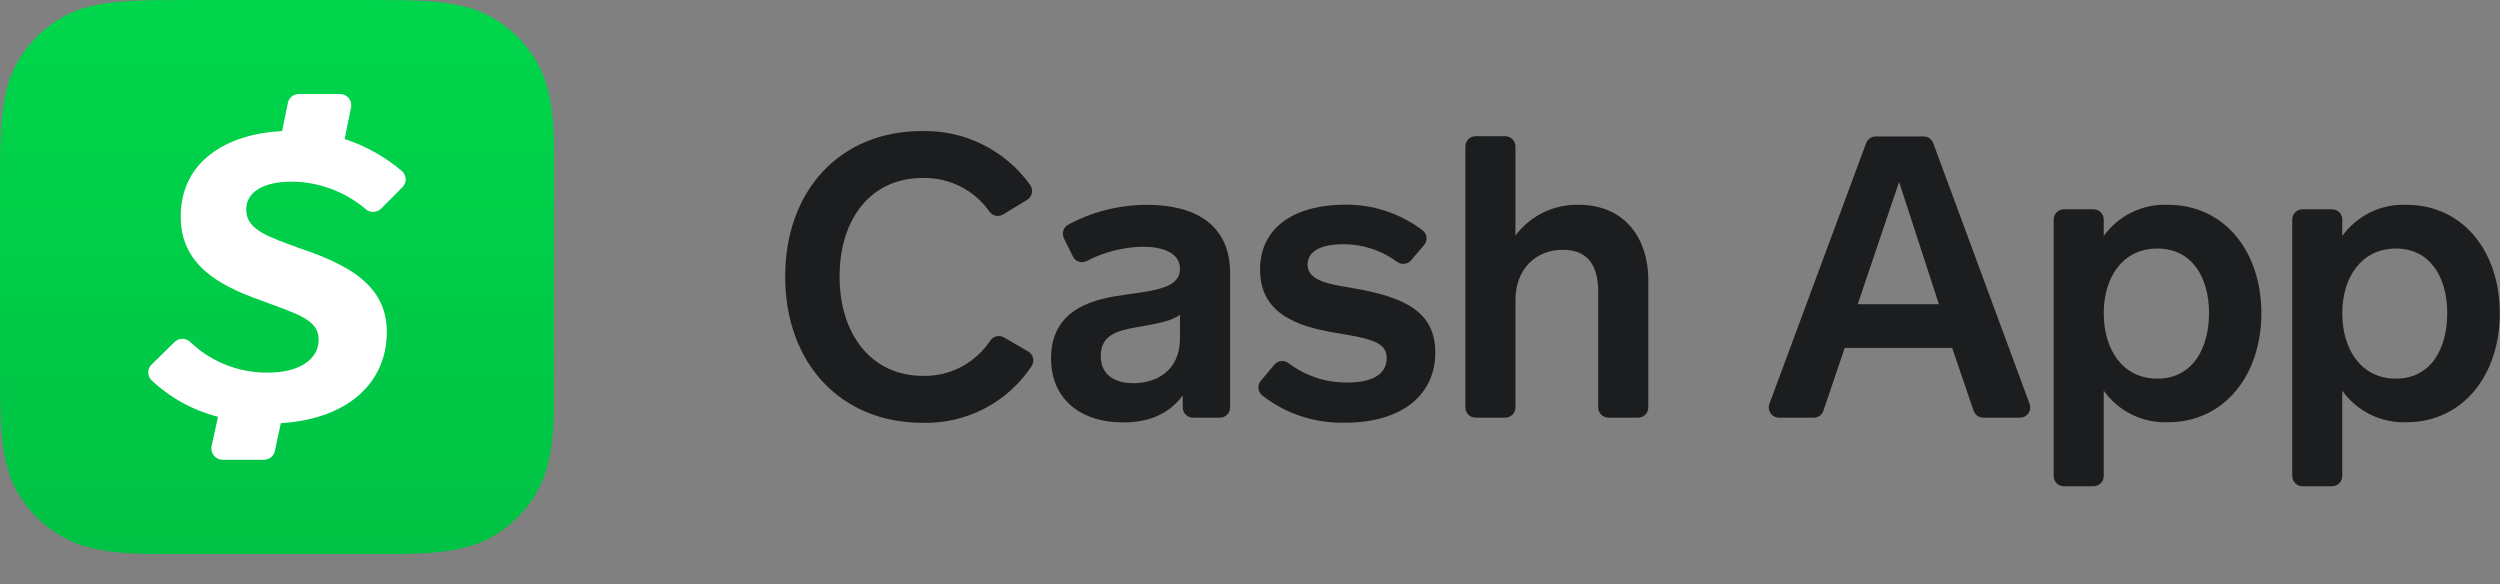
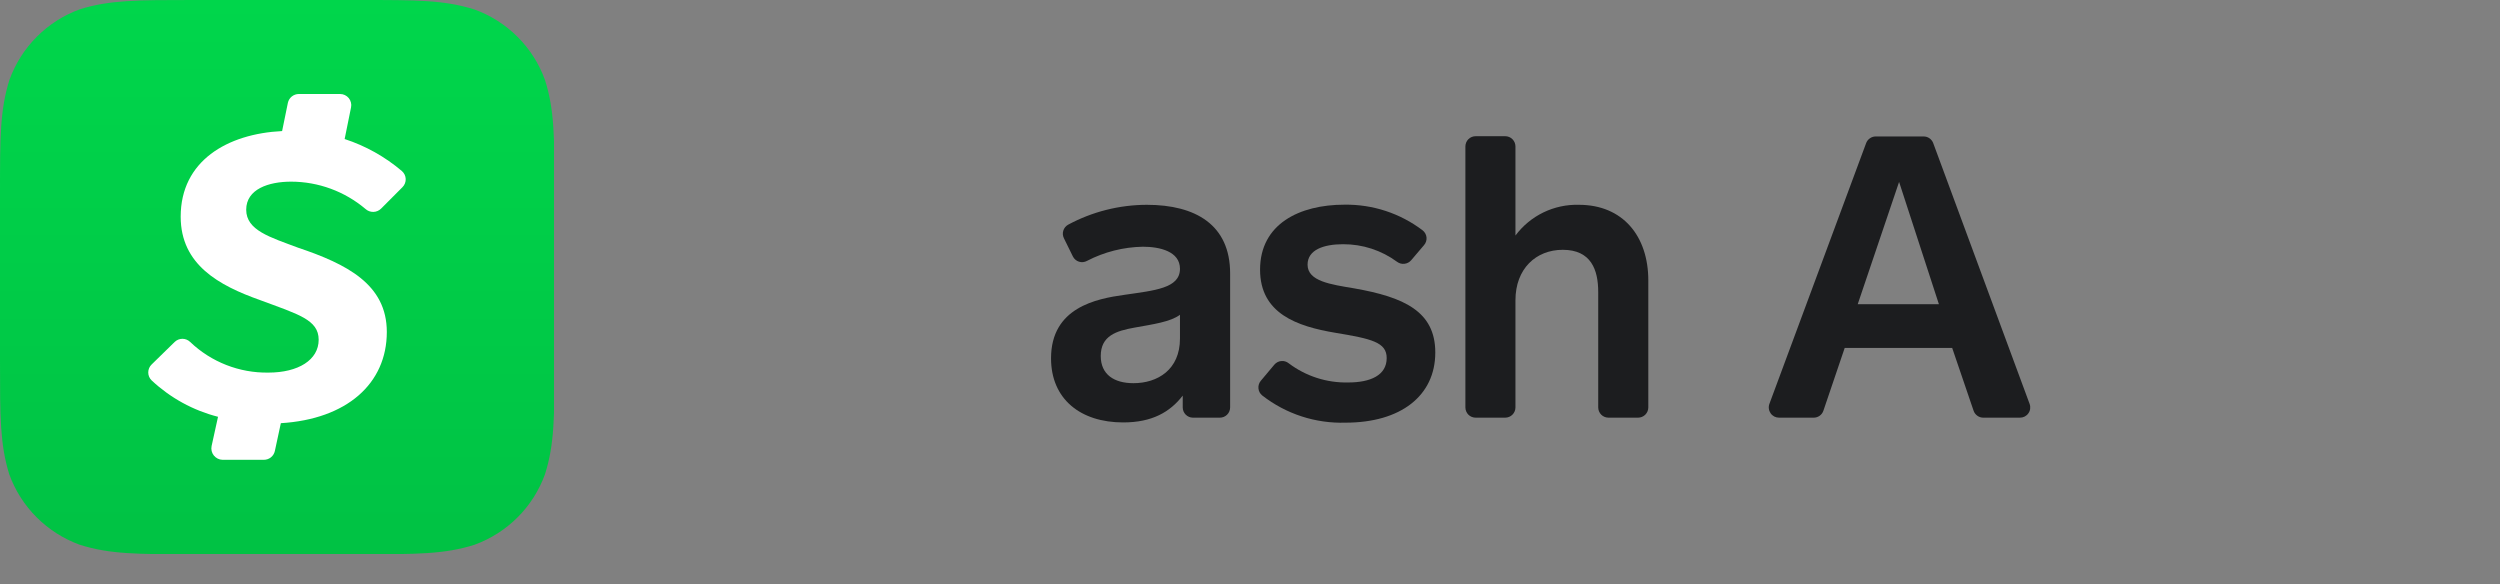
<svg xmlns="http://www.w3.org/2000/svg" width="77" height="18" viewBox="0 0 77 18" fill="none">
  <rect x="0" y="0" width="77" height="18" fill="#808080" stroke="none" />
  <g clip-path="url(#clip0_1545_3119)">
-     <path d="M30.899 6.604C30.832 6.646 30.751 6.661 30.674 6.646C30.596 6.63 30.527 6.587 30.48 6.523C30.248 6.192 29.938 5.923 29.577 5.742C29.215 5.56 28.815 5.471 28.41 5.482C26.831 5.482 25.859 6.732 25.859 8.518C25.859 10.303 26.846 11.577 28.426 11.577C28.837 11.586 29.243 11.491 29.606 11.3C29.97 11.109 30.279 10.828 30.504 10.485C30.549 10.42 30.617 10.374 30.694 10.357C30.771 10.34 30.852 10.352 30.921 10.392L31.669 10.826C31.707 10.848 31.741 10.879 31.767 10.914C31.793 10.95 31.811 10.991 31.82 11.034C31.829 11.078 31.83 11.123 31.82 11.166C31.811 11.209 31.794 11.25 31.768 11.286C31.401 11.836 30.9 12.284 30.313 12.588C29.726 12.891 29.071 13.041 28.41 13.022C25.896 13.022 24.184 11.19 24.184 8.518C24.184 5.846 25.896 4.037 28.385 4.037C29.035 4.019 29.679 4.16 30.261 4.449C30.844 4.737 31.347 5.164 31.726 5.692C31.752 5.727 31.771 5.767 31.78 5.81C31.79 5.853 31.791 5.897 31.783 5.941C31.775 5.984 31.758 6.025 31.733 6.061C31.708 6.097 31.677 6.128 31.639 6.152L30.899 6.604Z" fill="#1C1D1F" />
    <path d="M36.428 12.548V12.185C36.033 12.695 35.48 13.011 34.594 13.011C33.282 13.011 32.372 12.294 32.372 11.036C32.372 9.47 33.768 9.201 34.631 9.081C35.553 8.946 36.343 8.883 36.343 8.279C36.343 7.744 35.723 7.599 35.2 7.599C34.6 7.61 34.01 7.759 33.478 8.036C33.441 8.056 33.4 8.069 33.358 8.073C33.316 8.077 33.273 8.073 33.233 8.06C33.192 8.047 33.155 8.027 33.123 7.999C33.09 7.971 33.064 7.938 33.045 7.9L32.769 7.339C32.732 7.266 32.725 7.181 32.75 7.103C32.774 7.025 32.828 6.959 32.899 6.92C33.644 6.52 34.475 6.31 35.321 6.308C36.825 6.308 37.888 6.926 37.888 8.421V12.548C37.888 12.632 37.855 12.713 37.795 12.772C37.736 12.831 37.656 12.864 37.572 12.864H36.742C36.659 12.864 36.579 12.83 36.52 12.771C36.461 12.712 36.428 12.632 36.428 12.548ZM36.343 9.695C36.051 9.914 35.516 9.987 34.945 10.09C34.374 10.192 33.903 10.345 33.903 10.965C33.903 11.535 34.315 11.802 34.91 11.802C35.65 11.802 36.343 11.389 36.343 10.429V9.695Z" fill="#1C1D1F" />
    <path d="M39.252 11.229C39.306 11.167 39.381 11.127 39.463 11.12C39.545 11.112 39.627 11.136 39.691 11.188C40.218 11.587 40.865 11.795 41.526 11.78C42.207 11.78 42.71 11.561 42.71 11.028C42.71 10.542 42.248 10.435 41.13 10.25C39.946 10.052 38.81 9.657 38.81 8.306C38.81 6.898 40.025 6.304 41.409 6.304C42.277 6.291 43.125 6.569 43.816 7.094C43.85 7.12 43.879 7.153 43.899 7.191C43.92 7.228 43.933 7.27 43.937 7.313C43.941 7.355 43.936 7.398 43.923 7.439C43.91 7.48 43.888 7.518 43.86 7.55L43.465 8.014C43.413 8.076 43.338 8.116 43.257 8.125C43.177 8.135 43.095 8.112 43.03 8.064C42.548 7.709 41.964 7.519 41.365 7.522C40.773 7.522 40.273 7.692 40.273 8.152C40.273 8.664 40.99 8.761 41.707 8.881C43.236 9.15 44.207 9.586 44.207 10.856C44.207 12.193 43.139 13.018 41.443 13.018C40.515 13.047 39.607 12.75 38.875 12.179C38.843 12.152 38.815 12.119 38.795 12.082C38.776 12.045 38.763 12.004 38.76 11.962C38.756 11.92 38.76 11.877 38.773 11.837C38.786 11.796 38.806 11.759 38.834 11.727L39.252 11.229Z" fill="#1C1D1F" />
    <path d="M45.134 12.548V4.511C45.134 4.427 45.167 4.347 45.226 4.287C45.285 4.228 45.366 4.195 45.45 4.195H46.36C46.444 4.195 46.524 4.228 46.583 4.287C46.643 4.347 46.676 4.427 46.676 4.511V7.254C46.902 6.951 47.198 6.707 47.538 6.542C47.878 6.378 48.253 6.297 48.631 6.308C49.98 6.308 50.768 7.268 50.768 8.638V12.548C50.768 12.632 50.735 12.713 50.675 12.772C50.616 12.831 50.536 12.864 50.452 12.864H49.541C49.458 12.864 49.377 12.831 49.318 12.772C49.259 12.713 49.225 12.632 49.225 12.548V8.994C49.225 8.312 49.008 7.694 48.133 7.694C47.308 7.694 46.676 8.277 46.676 9.248V12.548C46.676 12.632 46.643 12.713 46.583 12.772C46.524 12.831 46.444 12.864 46.36 12.864H45.45C45.366 12.864 45.285 12.831 45.226 12.772C45.167 12.713 45.134 12.632 45.134 12.548V12.548Z" fill="#1C1D1F" />
    <path d="M60.786 12.649L60.127 10.716H56.817L56.161 12.649C56.14 12.712 56.1 12.767 56.046 12.805C55.992 12.844 55.927 12.865 55.861 12.864H54.795C54.744 12.864 54.693 12.852 54.648 12.829C54.603 12.805 54.564 12.771 54.535 12.729C54.506 12.687 54.487 12.638 54.481 12.588C54.474 12.537 54.48 12.486 54.498 12.438L57.48 4.4C57.504 4.341 57.545 4.291 57.598 4.256C57.651 4.22 57.713 4.202 57.777 4.203H59.244C59.307 4.202 59.37 4.22 59.423 4.256C59.475 4.291 59.516 4.341 59.54 4.4L62.512 12.44C62.53 12.488 62.535 12.539 62.529 12.589C62.523 12.639 62.504 12.688 62.475 12.729C62.446 12.771 62.407 12.805 62.362 12.829C62.317 12.852 62.267 12.864 62.216 12.864H61.087C61.02 12.865 60.956 12.844 60.902 12.805C60.848 12.767 60.807 12.712 60.786 12.649V12.649ZM58.492 5.603L57.218 9.369H59.718L58.492 5.603Z" fill="#1C1D1F" />
-     <path d="M64.795 6.77V7.268C65.019 6.957 65.317 6.706 65.662 6.539C66.006 6.371 66.387 6.292 66.77 6.308C68.52 6.308 69.65 7.753 69.65 9.647C69.65 11.541 68.52 13.005 66.77 13.005C66.386 13.019 66.005 12.938 65.66 12.768C65.315 12.599 65.018 12.346 64.795 12.033V14.662C64.795 14.745 64.762 14.826 64.703 14.885C64.644 14.944 64.563 14.977 64.479 14.977H63.569C63.485 14.977 63.405 14.944 63.346 14.885C63.286 14.826 63.253 14.745 63.253 14.662V6.762C63.253 6.678 63.286 6.598 63.346 6.539C63.405 6.479 63.485 6.446 63.569 6.446H64.472C64.514 6.445 64.557 6.453 64.597 6.468C64.636 6.484 64.673 6.508 64.703 6.538C64.733 6.569 64.757 6.605 64.773 6.645C64.789 6.684 64.796 6.727 64.795 6.77V6.77ZM66.446 11.662C67.515 11.662 68.038 10.751 68.038 9.647C68.038 8.543 67.515 7.655 66.446 7.655C65.378 7.655 64.795 8.541 64.795 9.647C64.795 10.753 65.366 11.662 66.446 11.662Z" fill="#1C1D1F" />
-     <path d="M72.142 6.77V7.268C72.366 6.957 72.664 6.707 73.009 6.539C73.353 6.372 73.734 6.292 74.117 6.308C75.865 6.308 76.994 7.753 76.994 9.647C76.994 11.541 75.865 13.005 74.117 13.005C73.733 13.019 73.352 12.937 73.007 12.768C72.662 12.598 72.365 12.346 72.142 12.033V14.662C72.142 14.745 72.109 14.826 72.049 14.885C71.99 14.944 71.91 14.977 71.826 14.977H70.917C70.834 14.977 70.753 14.944 70.694 14.885C70.635 14.826 70.601 14.745 70.601 14.662V6.762C70.601 6.72 70.609 6.679 70.625 6.641C70.641 6.602 70.664 6.567 70.693 6.538C70.723 6.509 70.758 6.485 70.796 6.47C70.835 6.454 70.876 6.446 70.917 6.446H71.826C71.868 6.446 71.91 6.454 71.949 6.47C71.988 6.487 72.023 6.511 72.053 6.541C72.082 6.571 72.105 6.607 72.121 6.646C72.136 6.686 72.143 6.728 72.142 6.77V6.77ZM73.795 11.662C74.863 11.662 75.375 10.751 75.375 9.647C75.375 8.543 74.853 7.655 73.795 7.655C72.736 7.655 72.142 8.541 72.142 9.647C72.142 10.753 72.715 11.662 73.795 11.662Z" fill="#1C1D1F" />
  </g>
  <g clip-path="url(#clip1_1545_3119)">
    <path fill-rule="evenodd" clip-rule="evenodd" d="M11.114 0C12.837 0 13.684 0 14.614 0.292C15.113 0.473 15.566 0.761 15.942 1.137C16.317 1.512 16.606 1.965 16.786 2.465C17.079 3.387 17.079 4.242 17.079 5.956V11.114C17.079 12.827 17.079 13.682 16.786 14.606C16.606 15.105 16.317 15.559 15.942 15.934C15.566 16.309 15.113 16.598 14.614 16.779C13.692 17.071 12.837 17.071 11.122 17.071H5.948C4.236 17.071 3.381 17.071 2.457 16.779C1.958 16.598 1.504 16.309 1.129 15.934C0.753 15.559 0.465 15.105 0.284 14.606C0 13.684 0 12.837 0 11.114V5.948C0 4.236 0 3.381 0.292 2.457C0.473 1.958 0.761 1.504 1.137 1.129C1.512 0.753 1.965 0.465 2.465 0.284C3.379 0 4.236 0 5.948 0H11.114Z" fill="url(#paint0_linear_1545_3119)" />
    <path d="M8.966 5.595C9.805 5.596 10.616 5.894 11.257 6.436C11.323 6.496 11.409 6.528 11.499 6.527C11.588 6.525 11.673 6.489 11.737 6.426L12.396 5.765C12.429 5.732 12.455 5.692 12.472 5.649C12.489 5.606 12.497 5.559 12.496 5.513C12.494 5.466 12.483 5.421 12.463 5.379C12.442 5.337 12.414 5.299 12.379 5.269C11.86 4.828 11.261 4.493 10.615 4.282L10.812 3.308C10.823 3.258 10.822 3.206 10.809 3.157C10.797 3.107 10.774 3.061 10.742 3.021C10.709 2.982 10.669 2.95 10.622 2.928C10.576 2.906 10.526 2.895 10.475 2.895H9.205C9.126 2.895 9.05 2.922 8.988 2.971C8.927 3.02 8.884 3.089 8.867 3.166L8.689 4.037C6.999 4.12 5.565 4.957 5.565 6.673C5.565 8.156 6.75 8.794 8.002 9.24C9.187 9.681 9.815 9.845 9.815 10.465C9.815 11.085 9.189 11.476 8.267 11.476C7.372 11.49 6.507 11.152 5.859 10.534C5.795 10.471 5.709 10.435 5.619 10.435C5.528 10.435 5.442 10.471 5.378 10.534L4.671 11.225C4.638 11.257 4.611 11.295 4.593 11.337C4.575 11.38 4.566 11.425 4.566 11.471C4.566 11.517 4.575 11.562 4.593 11.605C4.611 11.647 4.638 11.685 4.671 11.717C5.247 12.256 5.95 12.642 6.715 12.837L6.517 13.739C6.507 13.79 6.507 13.842 6.519 13.892C6.531 13.942 6.554 13.989 6.586 14.029C6.618 14.069 6.659 14.102 6.705 14.125C6.751 14.148 6.801 14.161 6.853 14.162H8.127C8.206 14.162 8.283 14.135 8.345 14.086C8.407 14.036 8.449 13.967 8.466 13.889L8.65 13.034C10.676 12.91 11.914 11.82 11.914 10.224C11.914 8.755 10.68 8.134 9.181 7.629C8.324 7.307 7.583 7.096 7.583 6.46C7.583 5.824 8.275 5.595 8.966 5.595Z" fill="white" />
  </g>
  <defs>
    <linearGradient id="paint0_linear_1545_3119" x1="8.531" y1="17.063" x2="8.531" y2="0" gradientUnits="userSpaceOnUse">
      <stop stop-color="#00C244" />
      <stop offset="1" stop-color="#00D64B" />
    </linearGradient>
    <clipPath id="clip0_1545_3119">
      <rect width="52.816" height="10.941" fill="white" transform="translate(24.184 4.037)" />
    </clipPath>
    <clipPath id="clip1_1545_3119">
      <rect width="17.063" height="17.063" fill="white" />
    </clipPath>
  </defs>
</svg>